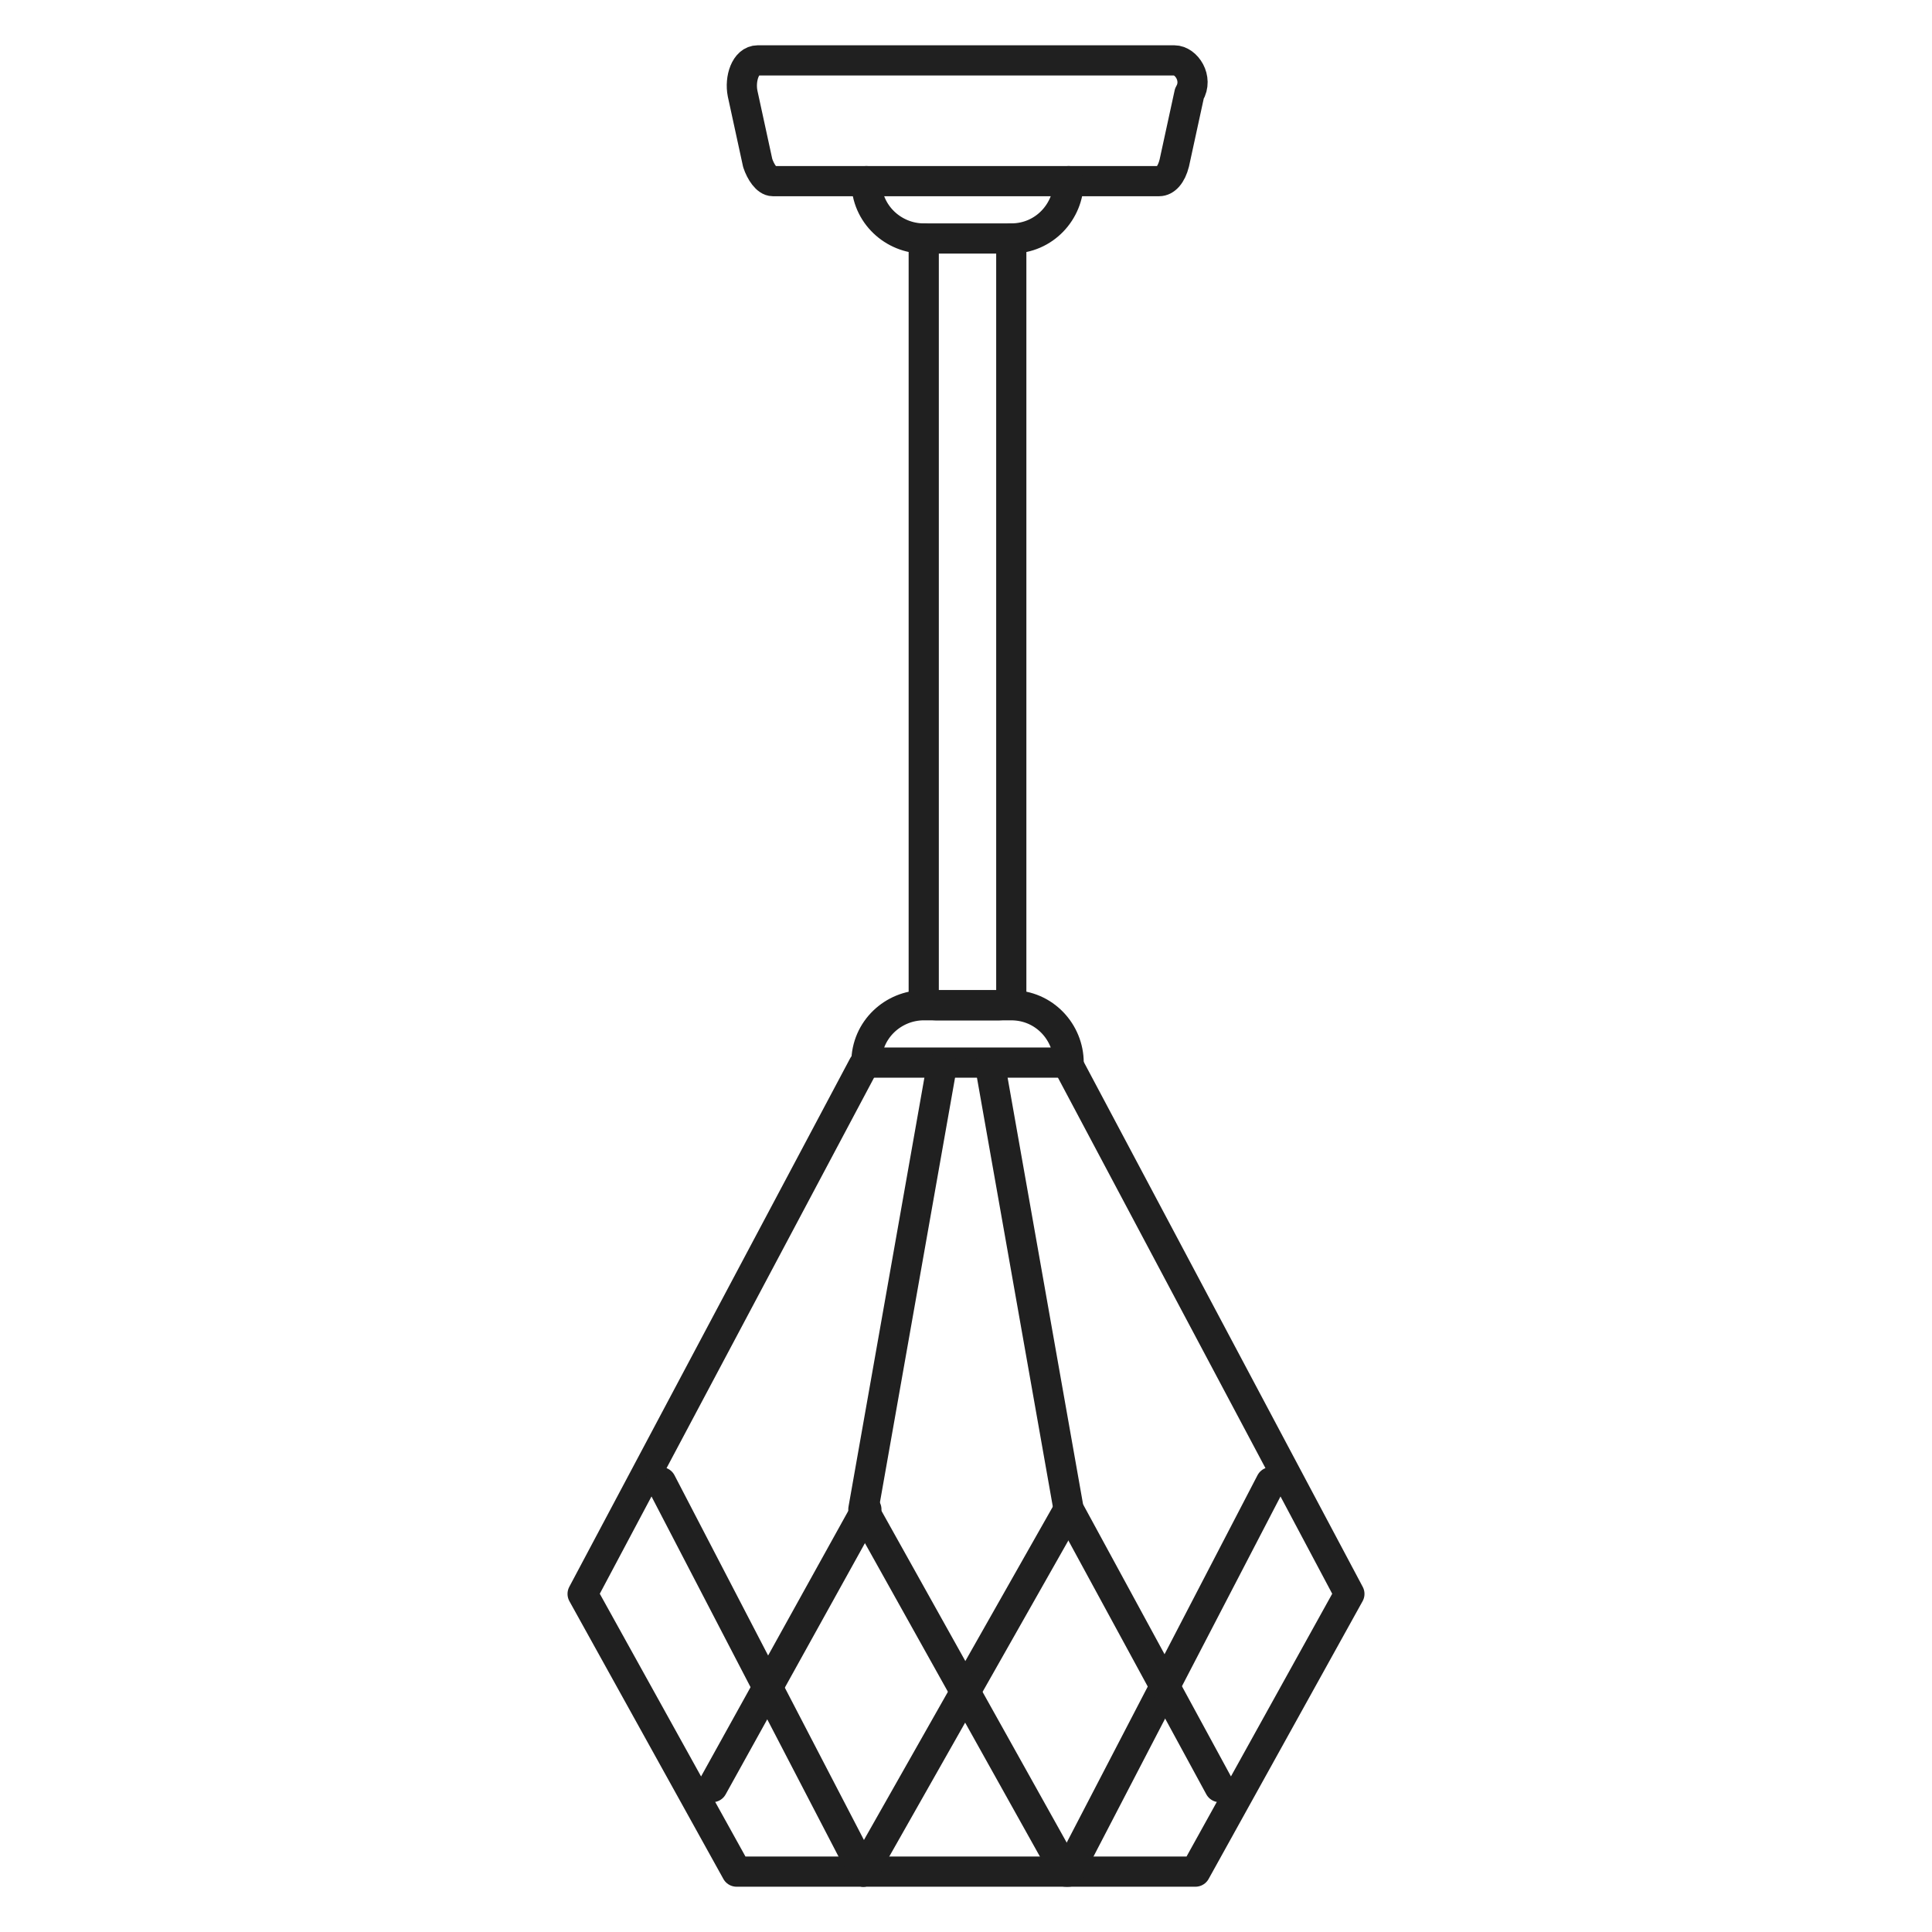
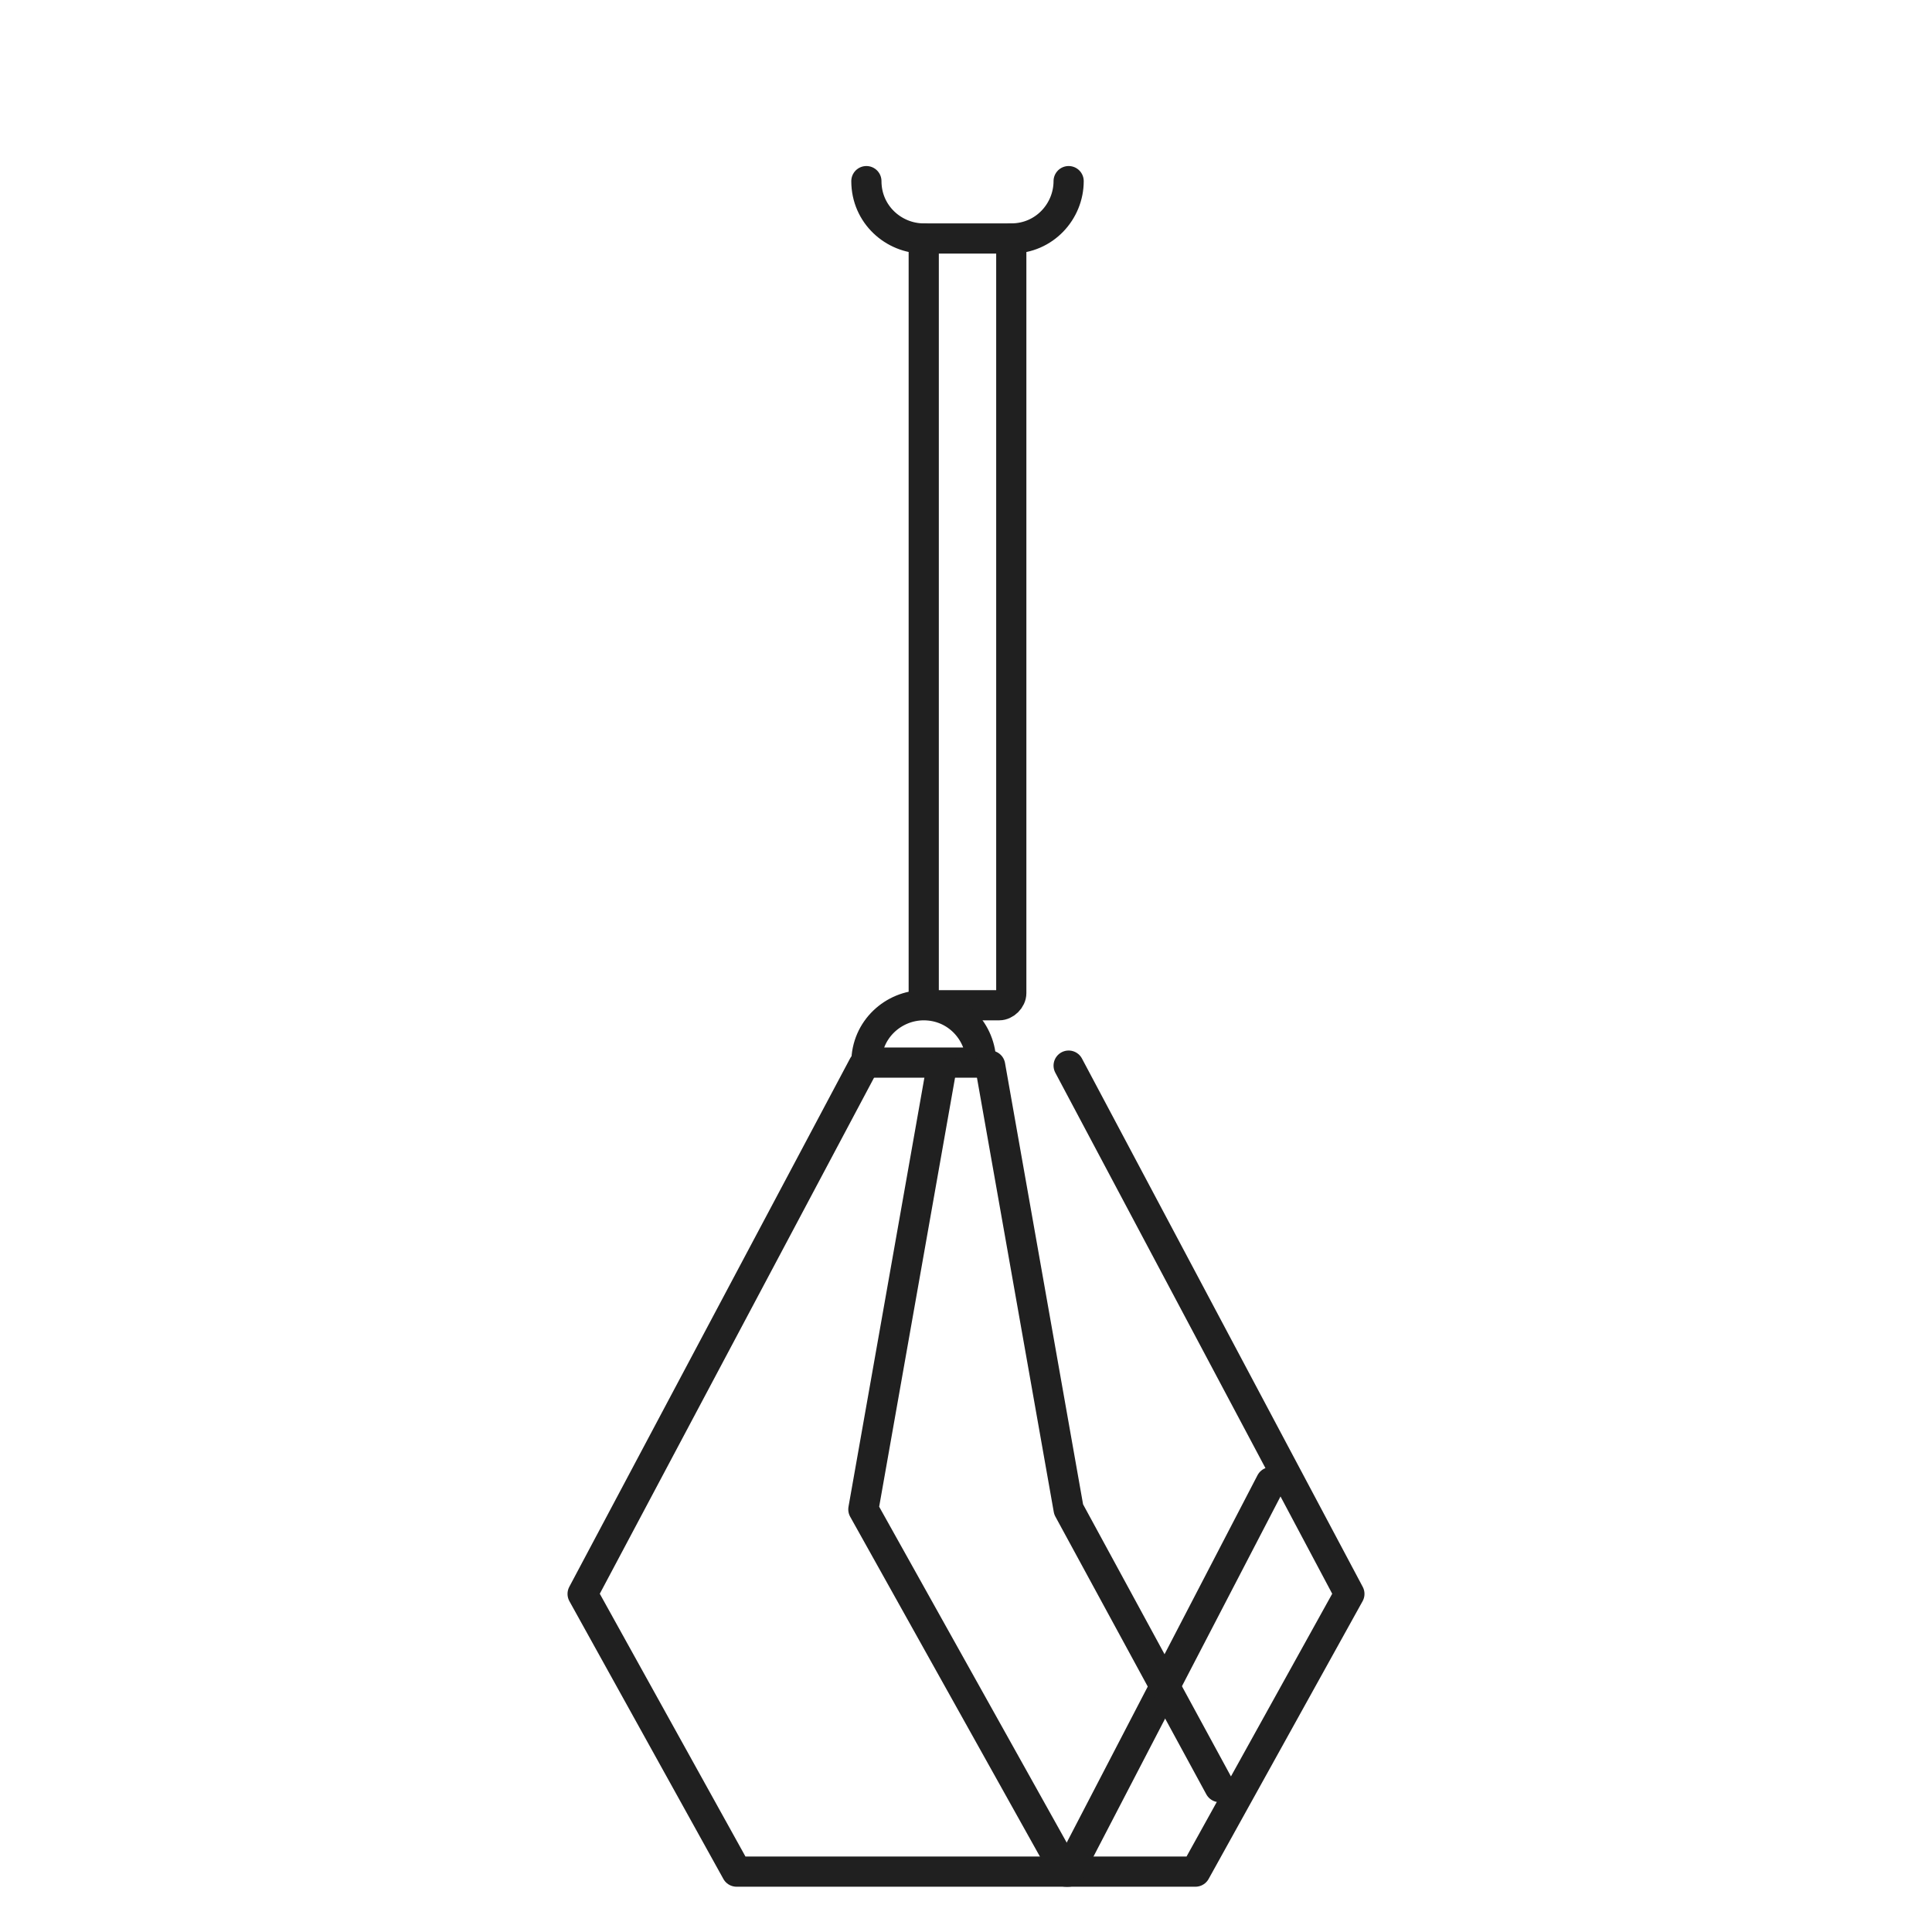
<svg xmlns="http://www.w3.org/2000/svg" version="1.1" id="Layer_1" x="0px" y="0px" viewBox="0 0 64 64" style="enable-background:new 0 0 64 64;" xml:space="preserve">
  <style type="text/css"> .st0{fill:none;stroke:#202020;stroke-linecap:round;stroke-linejoin:round;stroke-miterlimit:10;} </style>
  <path class="st0" d="M33.5,7.9v25c0,0.2-0.2,0.4-0.4,0.4H31c-0.2,0-0.4-0.2-0.4-0.4v-25" />
-   <path class="st0" d="M38.9,2H25.1c-0.4,0-0.6,0.6-0.5,1.1l0.5,2.3C25.2,5.7,25.4,6,25.6,6h12.8c0.2,0,0.4-0.2,0.5-0.6l0.5-2.3 C39.7,2.6,39.3,2,38.9,2z" />
-   <path class="st0" d="M28.7,35.2c0-1.1,0.9-1.9,1.9-1.9h2.9c1.1,0,1.9,0.9,1.9,1.9H28.7z" />
+   <path class="st0" d="M28.7,35.2c0-1.1,0.9-1.9,1.9-1.9c1.1,0,1.9,0.9,1.9,1.9H28.7z" />
  <path class="st0" d="M28.7,6c0,1.1,0.9,1.9,1.9,1.9h2.9c1.1,0,1.9-0.9,1.9-1.9" />
  <path class="st0" d="M28.6,35.3l-9.3,17.5l5.1,9.2h15.2l5.1-9.2l-9.3-17.5" />
  <path class="st0" d="M35.4,62l6.7-12.9" />
-   <path class="st0" d="M28.6,62l6.8-12" />
-   <path class="st0" d="M23.6,59.2l5.1-9.2" />
-   <path class="st0" d="M28.6,62l-6.7-12.9" />
  <path class="st0" d="M31.2,35.3L28.6,50l6.7,12" />
  <path class="st0" d="M32.8,35.3L35.4,50l5,9.2" />
</svg>